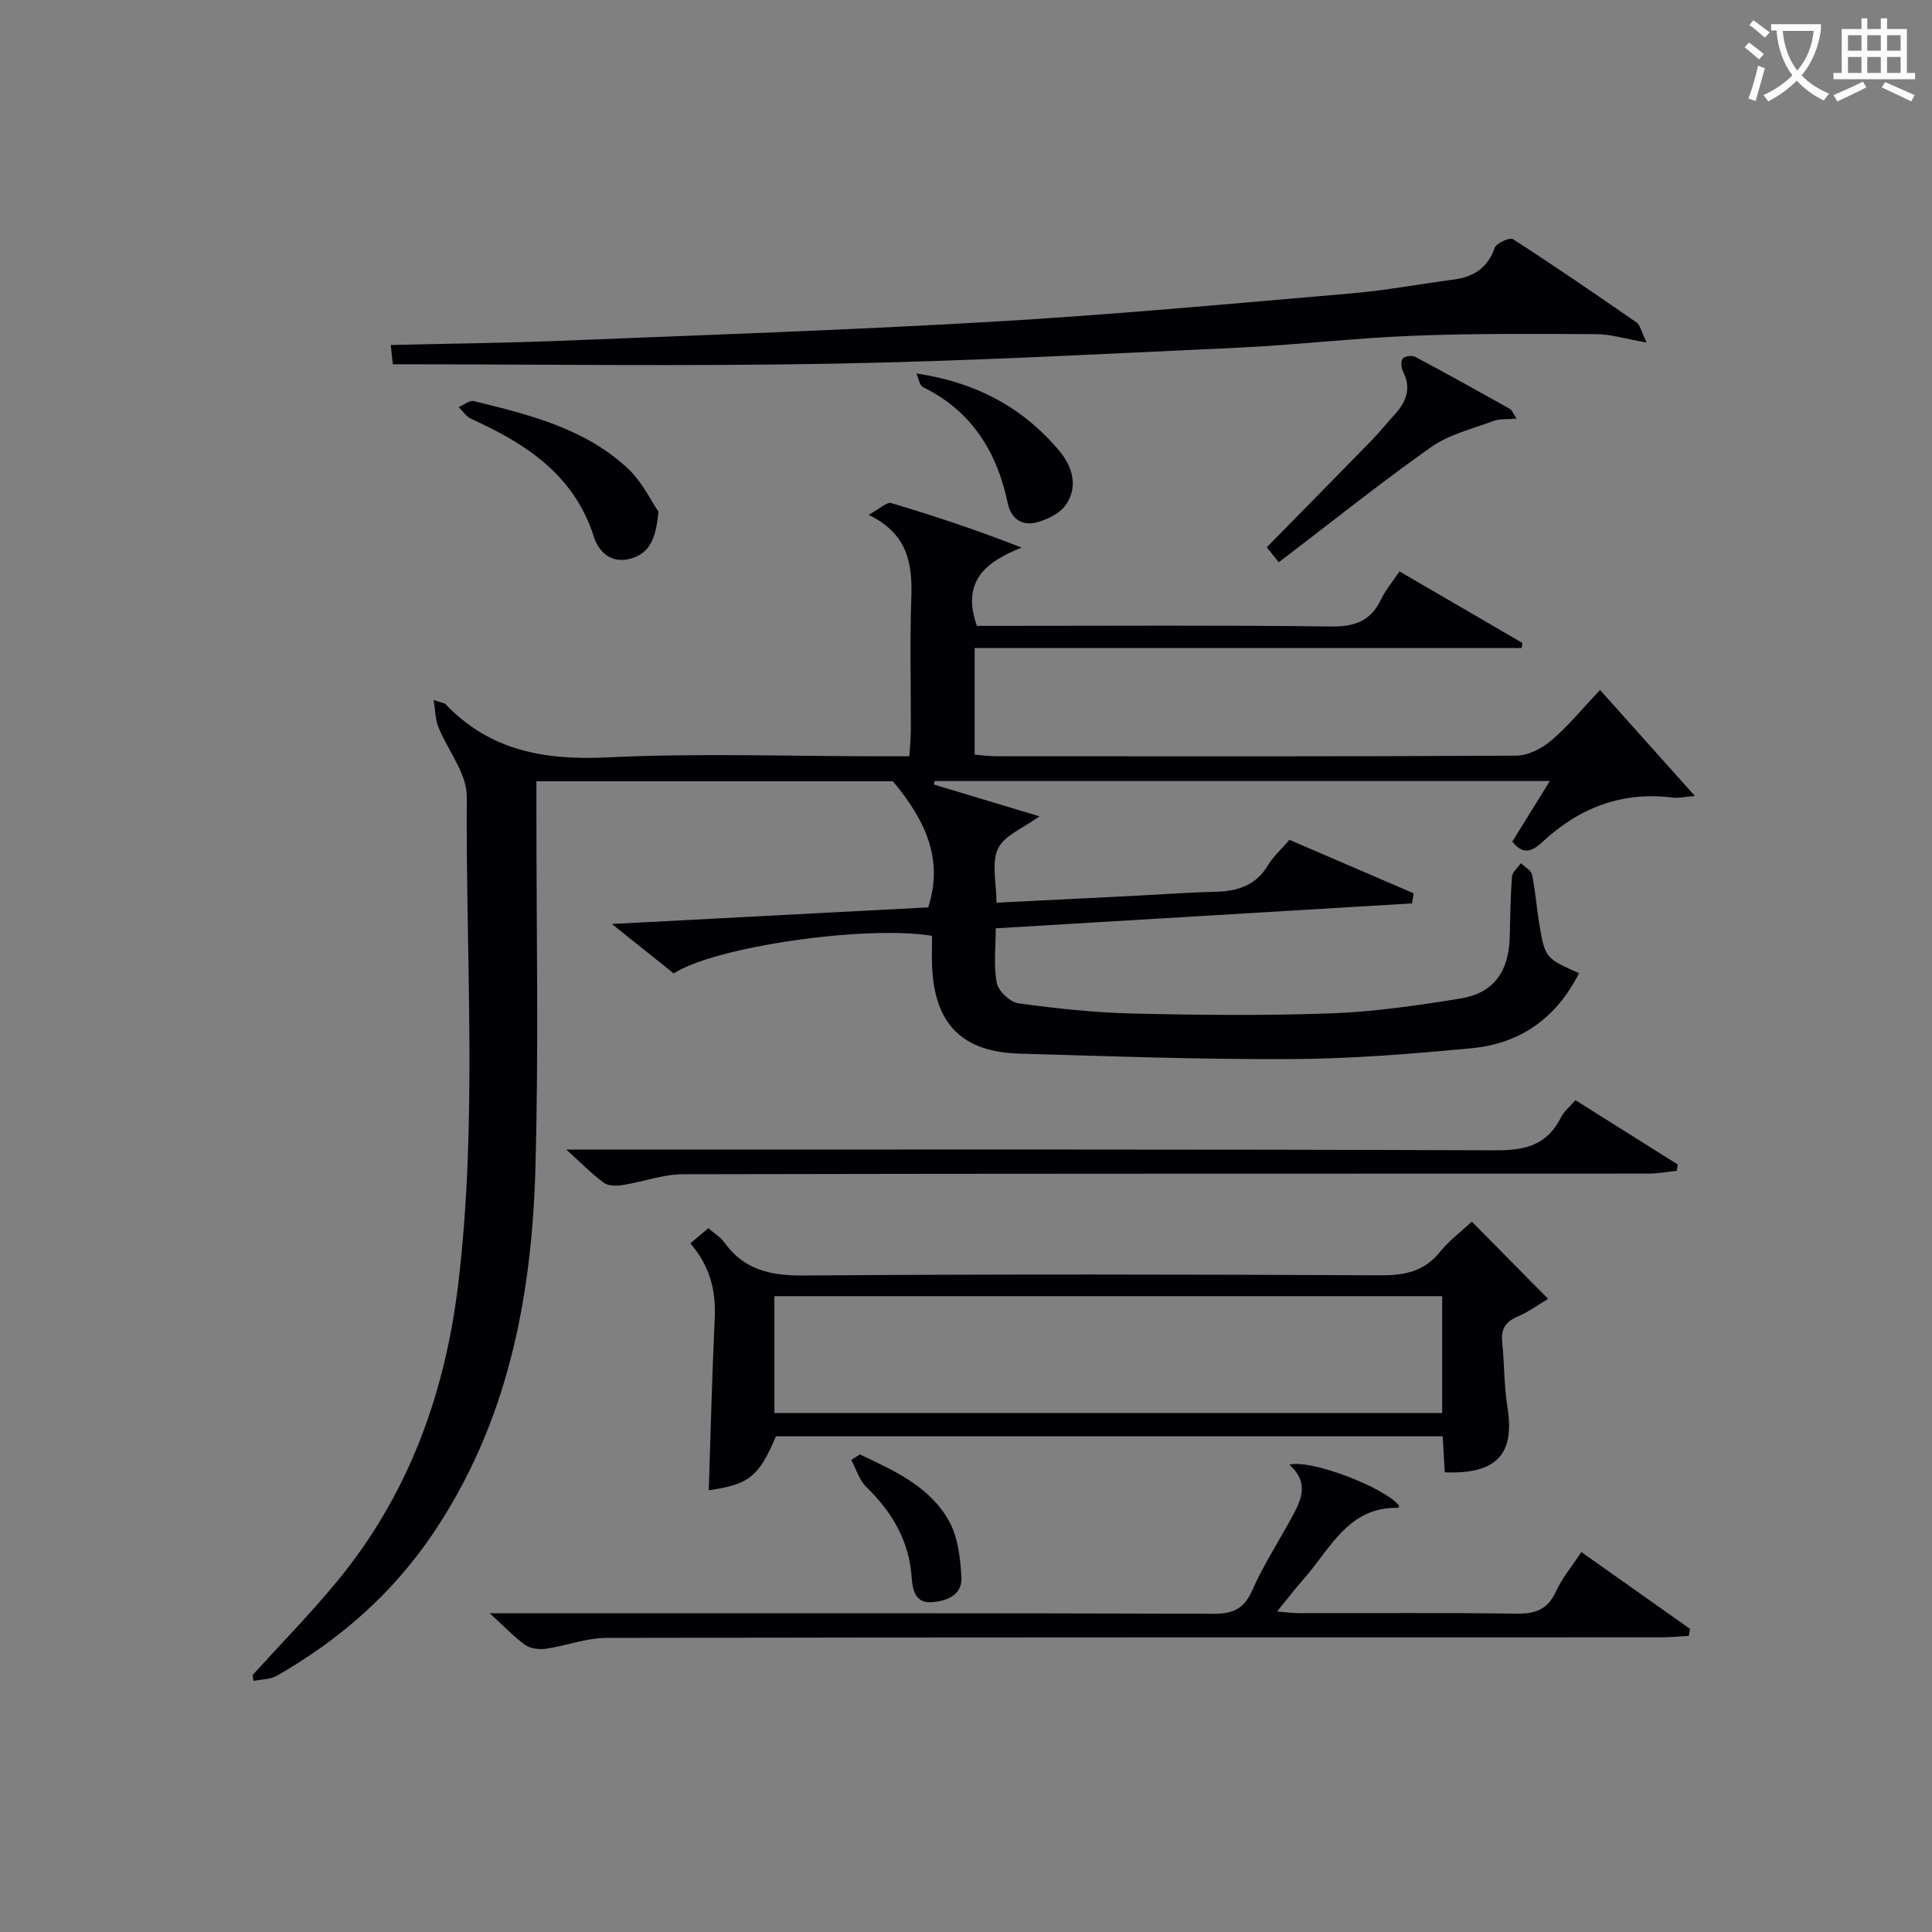
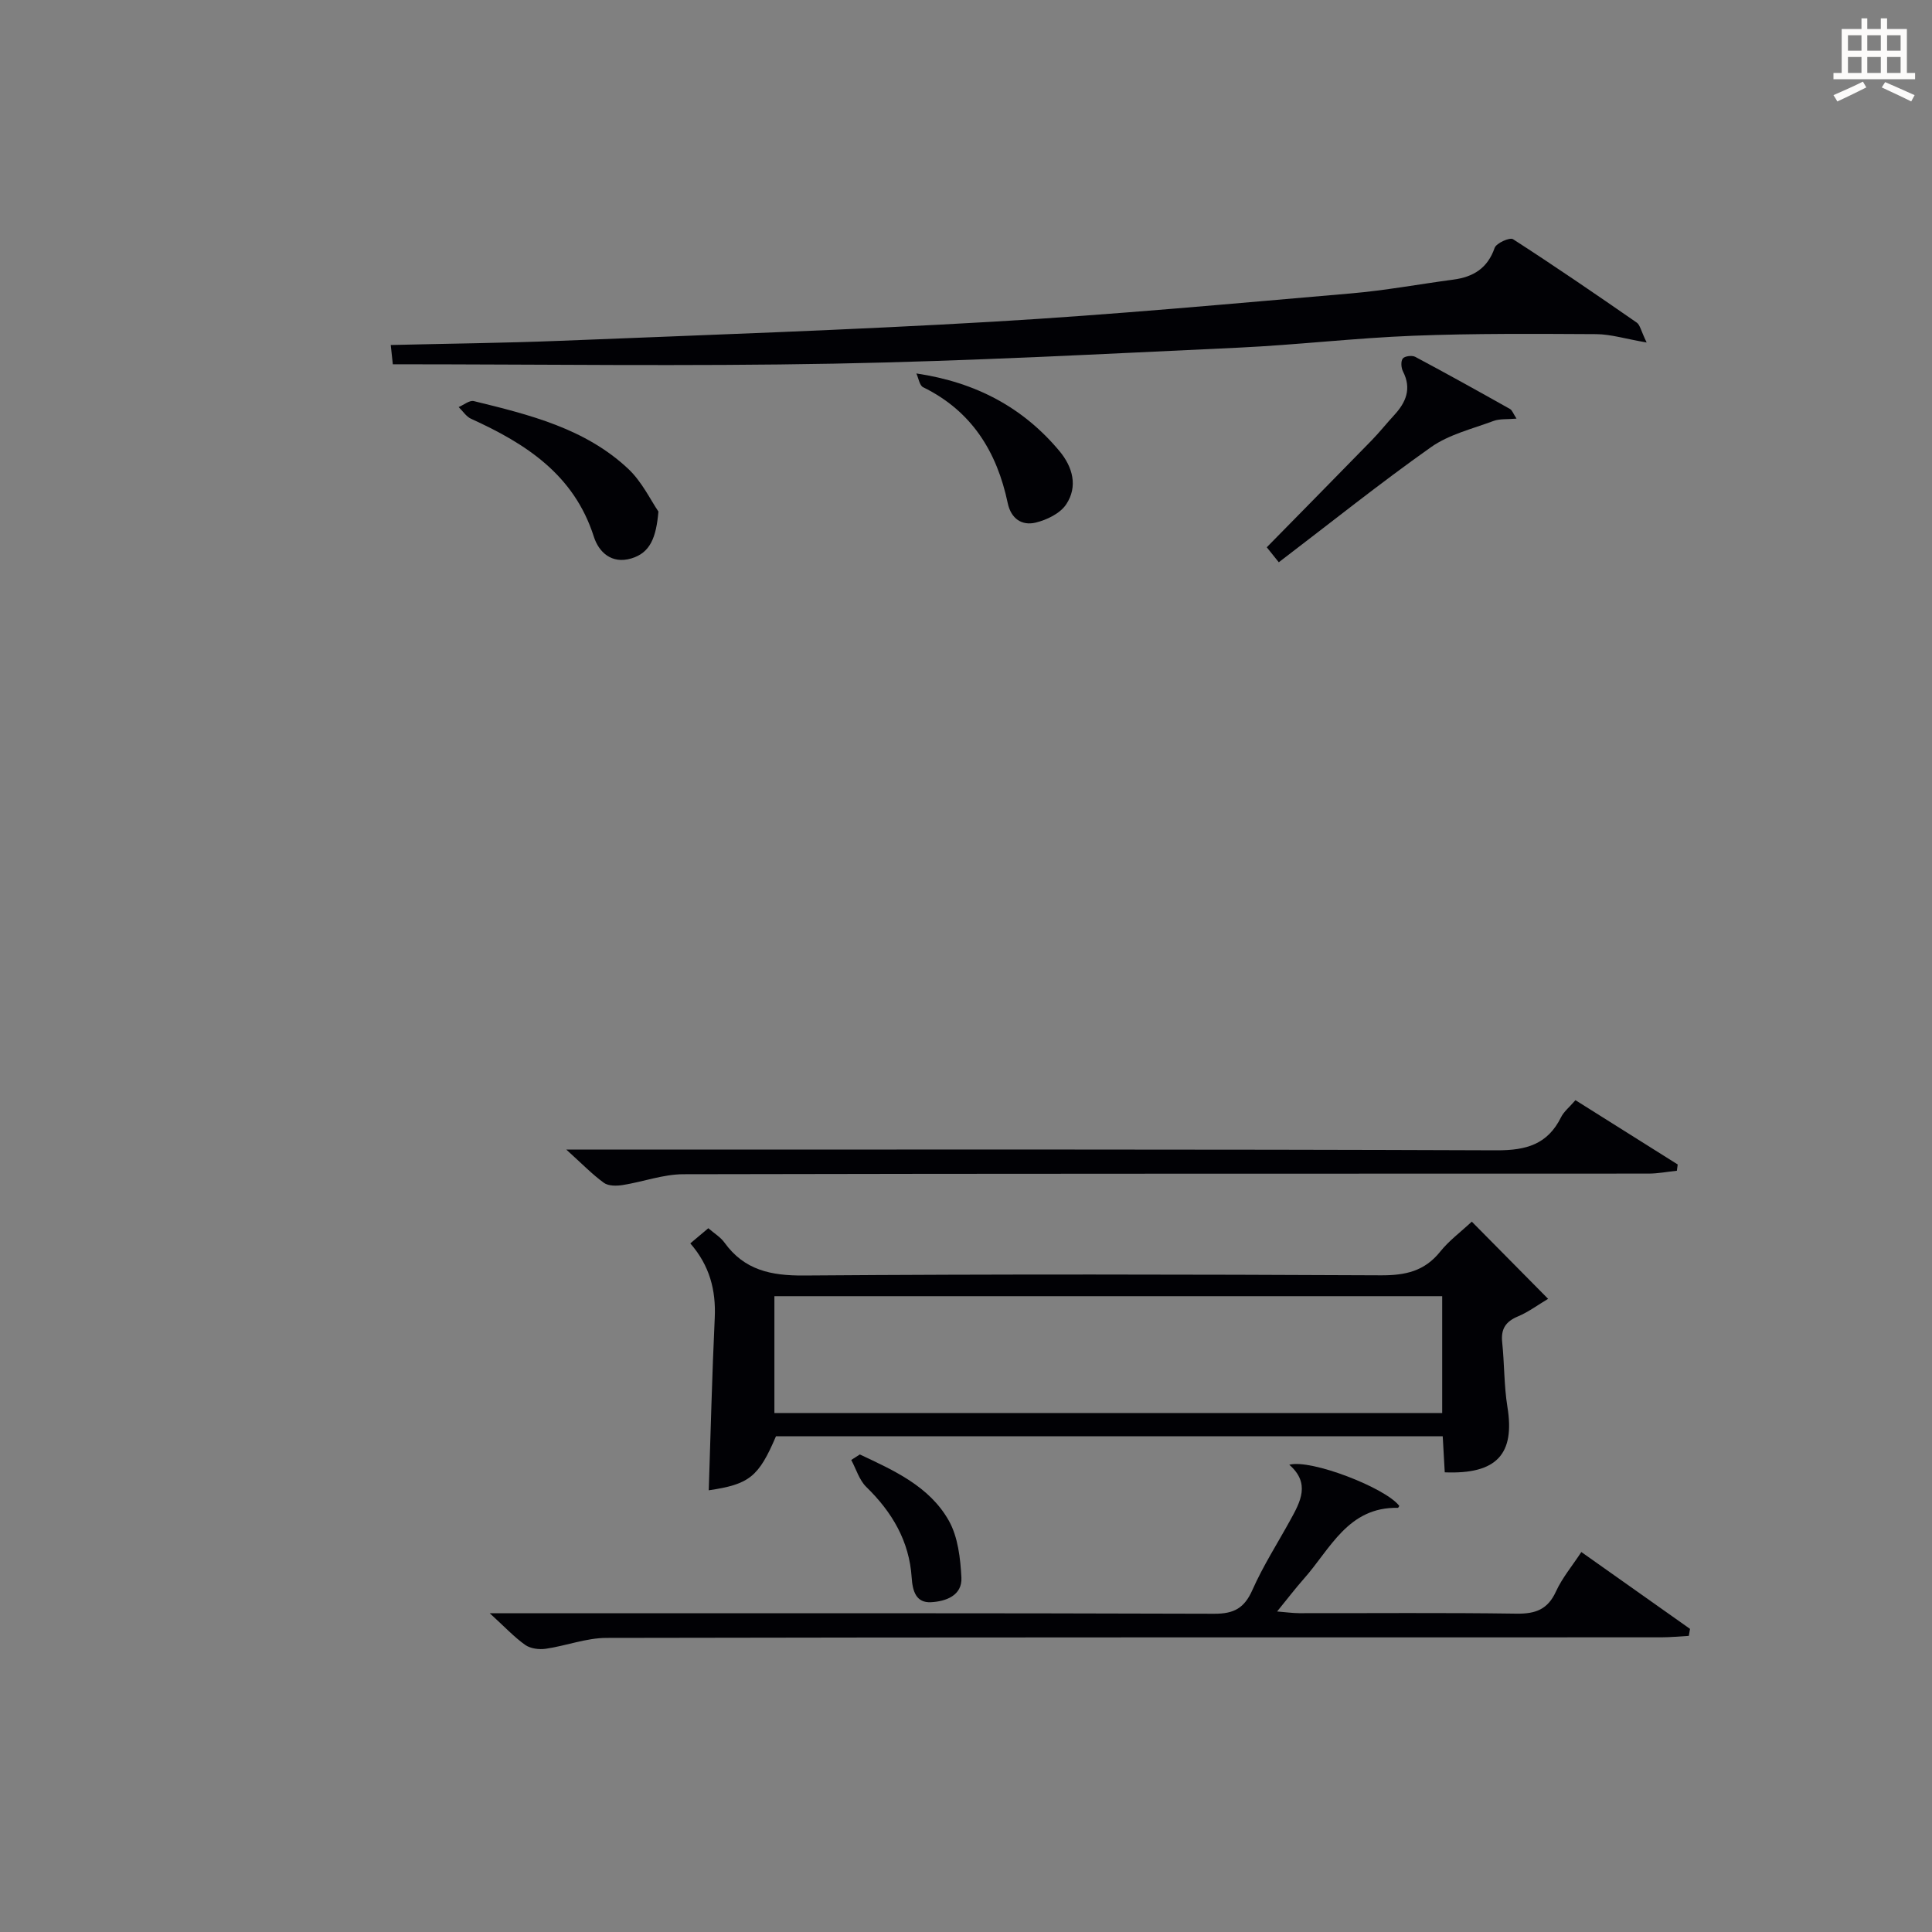
<svg xmlns="http://www.w3.org/2000/svg" enable-background="new 0 0 400 400" viewBox="0 0 400 400">
  <rect x="0" y="0" width="400" height="400" fill="#808080" stroke="none" />
  <g fill="#010105">
-     <path d="m52.29 346.81c5.89-6.5 12.05-12.78 17.62-19.55 14.69-17.86 22.25-38.75 24.97-61.49 4.01-33.53 1.54-67.22 1.76-100.84.03-4.81-3.96-9.6-5.91-14.48-.59-1.46-.57-3.17-.95-5.52 1.85.63 2.24.64 2.44.84 9.21 9.68 20.54 11.67 33.52 11.04 18.79-.91 37.65-.23 56.48-.23h6.06c.12-2.06.3-3.81.3-5.56.03-9-.22-18.01.09-26.99.25-7.06-.5-13.4-8.83-17.44 2.26-1.22 3.73-2.71 4.67-2.43 8.86 2.62 17.62 5.54 27 9.21-7.39 2.97-12.53 6.91-9.25 16.21h5.32c22.66 0 45.33-.16 67.99.13 4.94.06 8.23-1.14 10.37-5.62.91-1.92 2.34-3.59 3.81-5.79 8.63 5.03 17.04 9.92 25.45 14.82-.06.35-.11.69-.17 1.04-37.62 0-75.23 0-113.24 0v22.09c1.45.11 3.03.32 4.61.32 35.83.02 71.66.08 107.49-.12 2.46-.01 5.33-1.47 7.27-3.12 3.53-3 6.5-6.66 10.11-10.48 6.58 7.36 12.72 14.22 19.64 21.95-2.24.18-3.44.49-4.58.34-10.49-1.34-19.36 2.1-26.95 9.15-2.15 2-4.03 2.81-6.27-.05 2.43-3.92 4.92-7.94 7.77-12.54-43.03 0-85.21 0-127.38 0-.05.24-.1.48-.15.73 7.16 2.15 14.32 4.31 21.87 6.58-3.32 2.43-7.28 3.92-8.59 6.68-1.41 2.94-.32 7.07-.32 11.2 9.73-.48 19.31-.96 28.89-1.44 5.48-.28 10.95-.69 16.43-.82 4.58-.11 8.38-1.28 10.9-5.5 1.09-1.82 2.76-3.3 4.44-5.25 8.61 3.71 17.16 7.39 25.71 11.07-.11.7-.23 1.39-.34 2.09-28.53 1.71-57.06 3.41-86.18 5.16 0 3.84-.48 7.68.21 11.3.32 1.69 2.77 3.99 4.51 4.23 7.89 1.08 15.85 1.93 23.8 2.11 13.66.32 27.34.46 40.99-.04 8.94-.33 17.87-1.64 26.72-3.07 6.85-1.11 9.99-5.55 10.19-12.73.11-4.16.13-8.33.46-12.48.08-.98 1.2-1.88 1.85-2.82.8.8 2.12 1.49 2.31 2.42.68 3.24.9 6.57 1.44 9.85 1.21 7.37 1.28 7.41 8.28 10.51-4.62 9.2-12.08 14.59-22.19 15.54-12.4 1.17-24.87 2.19-37.31 2.25-18.8.1-37.62-.58-56.42-1.13-11.85-.35-17.52-6.19-18.02-18.05-.09-2.13-.01-4.27-.01-6.34-13.76-2.25-45 2.24-53.48 7.79-3.95-3.16-8.03-6.41-12.81-10.24 22.55-1.19 44.18-2.32 65.5-3.44 3.27-10.18-.76-18.22-7.31-26.11-23.61 0-48.51 0-73.81 0v5.75c-.02 24.83.49 49.68-.21 74.49-.76 26.88-5.81 52.81-21.32 75.69-8.39 12.38-19.33 21.9-32.22 29.27-1.36.78-3.2.73-4.82 1.06-.06-.4-.13-.8-.2-1.2z" />
    <path d="m299.12 304.83c-.15-2.64-.28-4.92-.42-7.47-46.16 0-92.1 0-138.04 0-3.6 8.43-5.53 9.95-13.92 11.19.39-11.85.68-23.78 1.24-35.69.27-5.77-1.07-10.85-5.06-15.43 1.2-1.01 2.31-1.94 3.73-3.14 1.2 1.05 2.52 1.83 3.34 2.97 4.11 5.71 9.62 6.87 16.45 6.82 39.83-.3 79.66-.23 119.49-.04 5.02.02 8.99-.84 12.23-4.88 1.83-2.29 4.27-4.09 6.56-6.23 5.24 5.3 10.22 10.33 15.8 15.98-2.18 1.3-4.1 2.74-6.25 3.64-2.53 1.06-3.55 2.59-3.26 5.34.47 4.45.37 8.97 1.08 13.37 1.6 9.76-2.17 14.01-12.97 13.57zm-138.79-12.28h138.26c0-8.3 0-16.21 0-24.19-46.24 0-92.14 0-138.26 0z" />
    <path d="m340.92 70.91c-4.42-.76-7.42-1.71-10.44-1.73-12.6-.07-25.22-.16-37.81.33-12.11.47-24.18 1.9-36.28 2.47-27.91 1.29-55.82 2.79-83.74 3.31-30.28.57-60.57.13-91.32.13-.08-.75-.21-1.94-.43-3.99 11.95-.29 23.53-.41 35.09-.87 29.9-1.2 59.81-2.22 89.67-3.96 24.71-1.44 49.37-3.73 74.03-5.85 7.1-.61 14.15-1.92 21.22-2.86 4.13-.55 7.08-2.35 8.54-6.57.34-.98 3.13-2.23 3.8-1.8 8.66 5.58 17.15 11.4 25.62 17.27.68.47.86 1.66 2.05 4.12z" />
    <path d="m349.65 338.69c-1.9.1-3.8.3-5.7.3-72.8.02-145.6-.03-218.4.12-4.18.01-8.35 1.64-12.56 2.25-1.37.2-3.16-.03-4.24-.79-2.29-1.62-4.23-3.72-7.35-6.56h6.08c47.98 0 95.96-.06 143.94.1 4.09.01 6.21-1.18 7.87-4.91 2.21-4.99 5.19-9.64 7.83-14.44 2.11-3.82 4.24-7.65-.19-11.5 4.49-1.22 20.02 4.82 22.78 8.53-.1.14-.2.39-.29.39-10.34-.2-13.97 8.5-19.47 14.69-1.76 1.99-3.37 4.11-5.54 6.77 1.86.15 3.2.34 4.55.35 14.99.02 29.99-.12 44.98.1 3.92.06 6.49-.83 8.2-4.58 1.29-2.82 3.36-5.28 5.26-8.18 7.68 5.43 15.09 10.67 22.5 15.91-.09.49-.17.97-.25 1.45z" />
    <path d="m326.18 227.78c7.23 4.55 14.2 8.93 21.17 13.31-.06.43-.11.86-.17 1.3-1.95.2-3.9.59-5.86.59-66.61.03-133.23-.02-199.84.13-4.19.01-8.36 1.58-12.56 2.24-1.26.2-2.95.22-3.88-.45-2.4-1.74-4.5-3.91-7.79-6.89h6.27c62.12 0 124.24-.09 186.35.15 6.14.02 10.54-1.23 13.33-6.85.57-1.16 1.69-2.04 2.98-3.53z" />
    <path d="m264.76 116.41c-1.09-1.36-1.8-2.24-2.49-3.1 7.33-7.47 14.55-14.79 21.73-22.15 1.62-1.67 3.07-3.5 4.65-5.21 2.44-2.65 3.65-5.47 1.83-9.03-.39-.76-.49-2.12-.05-2.69.39-.51 1.92-.7 2.58-.35 6.59 3.51 13.11 7.14 19.61 10.79.47.26.68.98 1.36 2-1.96.18-3.48.01-4.75.48-4.4 1.64-9.22 2.79-12.96 5.43-10.58 7.48-20.71 15.6-31.51 23.83z" />
    <path d="m136.32 105.91c-.47 5.37-1.68 8.54-5.62 9.71-4.08 1.21-6.74-1.31-7.76-4.53-4.1-12.82-14.06-19.23-25.4-24.38-1.02-.46-1.72-1.6-2.58-2.43 1.05-.44 2.24-1.45 3.13-1.24 11.47 2.81 23.04 5.64 31.97 14.02 2.87 2.7 4.67 6.54 6.26 8.85z" />
    <path d="m189.72 77.32c12.4 1.84 22.13 7.09 29.63 16.07 2.75 3.3 3.85 7.33 1.4 11.02-1.24 1.88-4 3.23-6.33 3.79-2.83.68-5.09-.78-5.78-4.03-2.23-10.61-7.43-19.06-17.52-24-.75-.37-.94-1.87-1.4-2.85z" />
    <path d="m178.02 301.13c7.07 3.32 14.41 6.6 18.42 13.7 1.9 3.37 2.4 7.8 2.61 11.79.19 3.74-3.27 4.94-6.29 5.1-3.1.16-3.82-2.27-4.01-5.12-.49-7.51-4.04-13.53-9.38-18.73-1.47-1.43-2.11-3.71-3.13-5.6.59-.38 1.19-.76 1.78-1.14z" />
  </g>
-   <path d="m362.1 8.8c1.1.8 2.1 1.6 3.1 2.4l-1 1.1c-1.3-1.1-2.3-2-3-2.5zm1.9 4.8c.5.2.9.4 1.4.5-.6 2.3-1.3 4.5-1.9 6.8l-1.5-.5c.8-2.1 1.4-4.3 2-6.8zm-1-9.4c1.3.9 2.4 1.8 3.4 2.5l-1 1.1c-1.4-1.2-2.4-2.1-3.2-2.6zm3.7 2.2v-1.4h10.3v1.2c-.5 3.6-1.8 6.8-4 9.4 1.5 1.6 3.4 2.8 5.7 3.8-.3.4-.7.8-1.1 1.4-2.3-1.1-4.1-2.5-5.6-4.1-1.6 1.6-3.6 3.1-5.9 4.3-.3-.5-.7-.9-1-1.3 2.4-1.1 4.4-2.5 6-4.1-1.9-2.5-3-5.6-3.3-9.3h-1.1zm8.8 0h-6.4c.3 3.3 1.3 6 3 8.2 2-2.3 3.1-5.1 3.4-8.2z" fill="#fcfbfa" />
  <path d="m385.3 3.8h1.3v2.2h2.8v-2.2h1.3v2.2h4.1v9.1h1.7v1.3h-16.9v-1.3h1.7v-9.1h4.1v-2.2zm.4 13.1.7 1.2c-1.8.9-3.8 1.9-6 2.9-.2-.4-.5-.8-.8-1.3 2.3-1 4.3-1.9 6.1-2.8zm-3.1-6.4h2.8v-3.2h-2.8zm0 4.6h2.8v-3.3h-2.8zm4-4.6h2.8v-3.2h-2.8zm0 4.6h2.8v-3.3h-2.8zm3.7 1.9c2.1.9 4.1 1.8 6.1 2.7l-.7 1.3c-2.2-1.1-4.2-2-6.1-2.9zm3.2-9.7h-2.8v3.2h2.8zm-2.8 7.8h2.8v-3.3h-2.8z" fill="#fcfbfa" />
</svg>